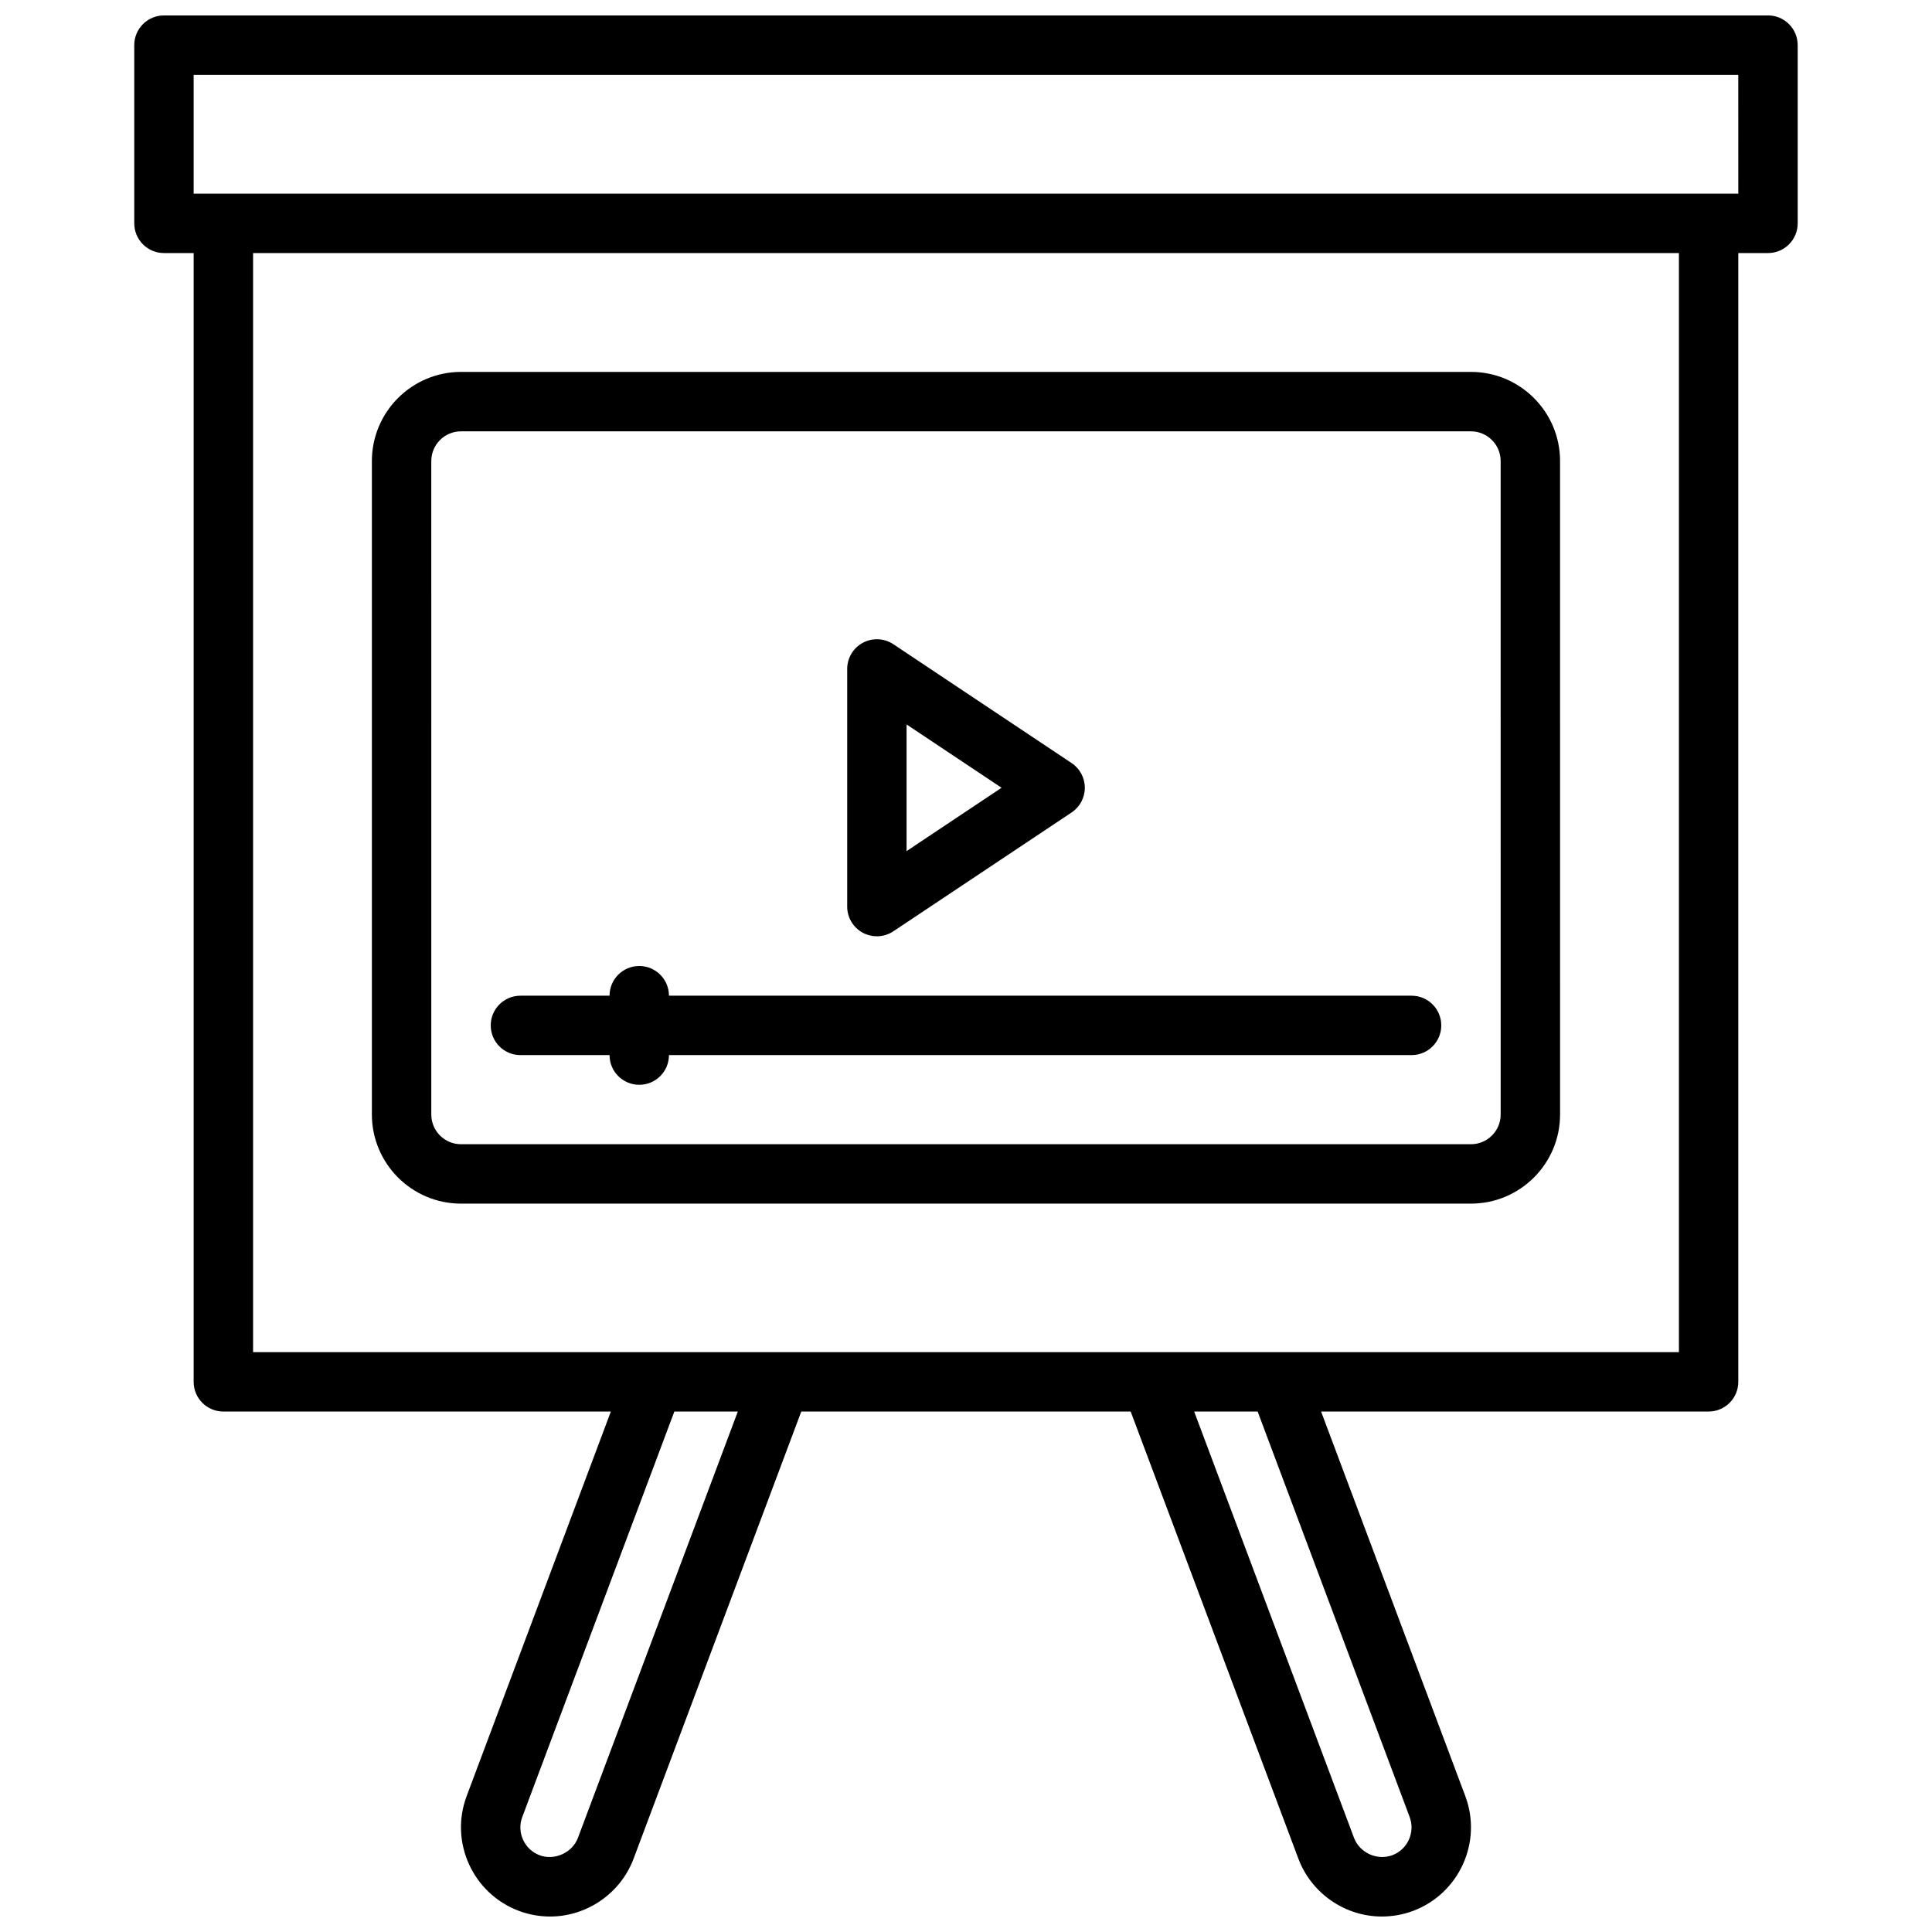
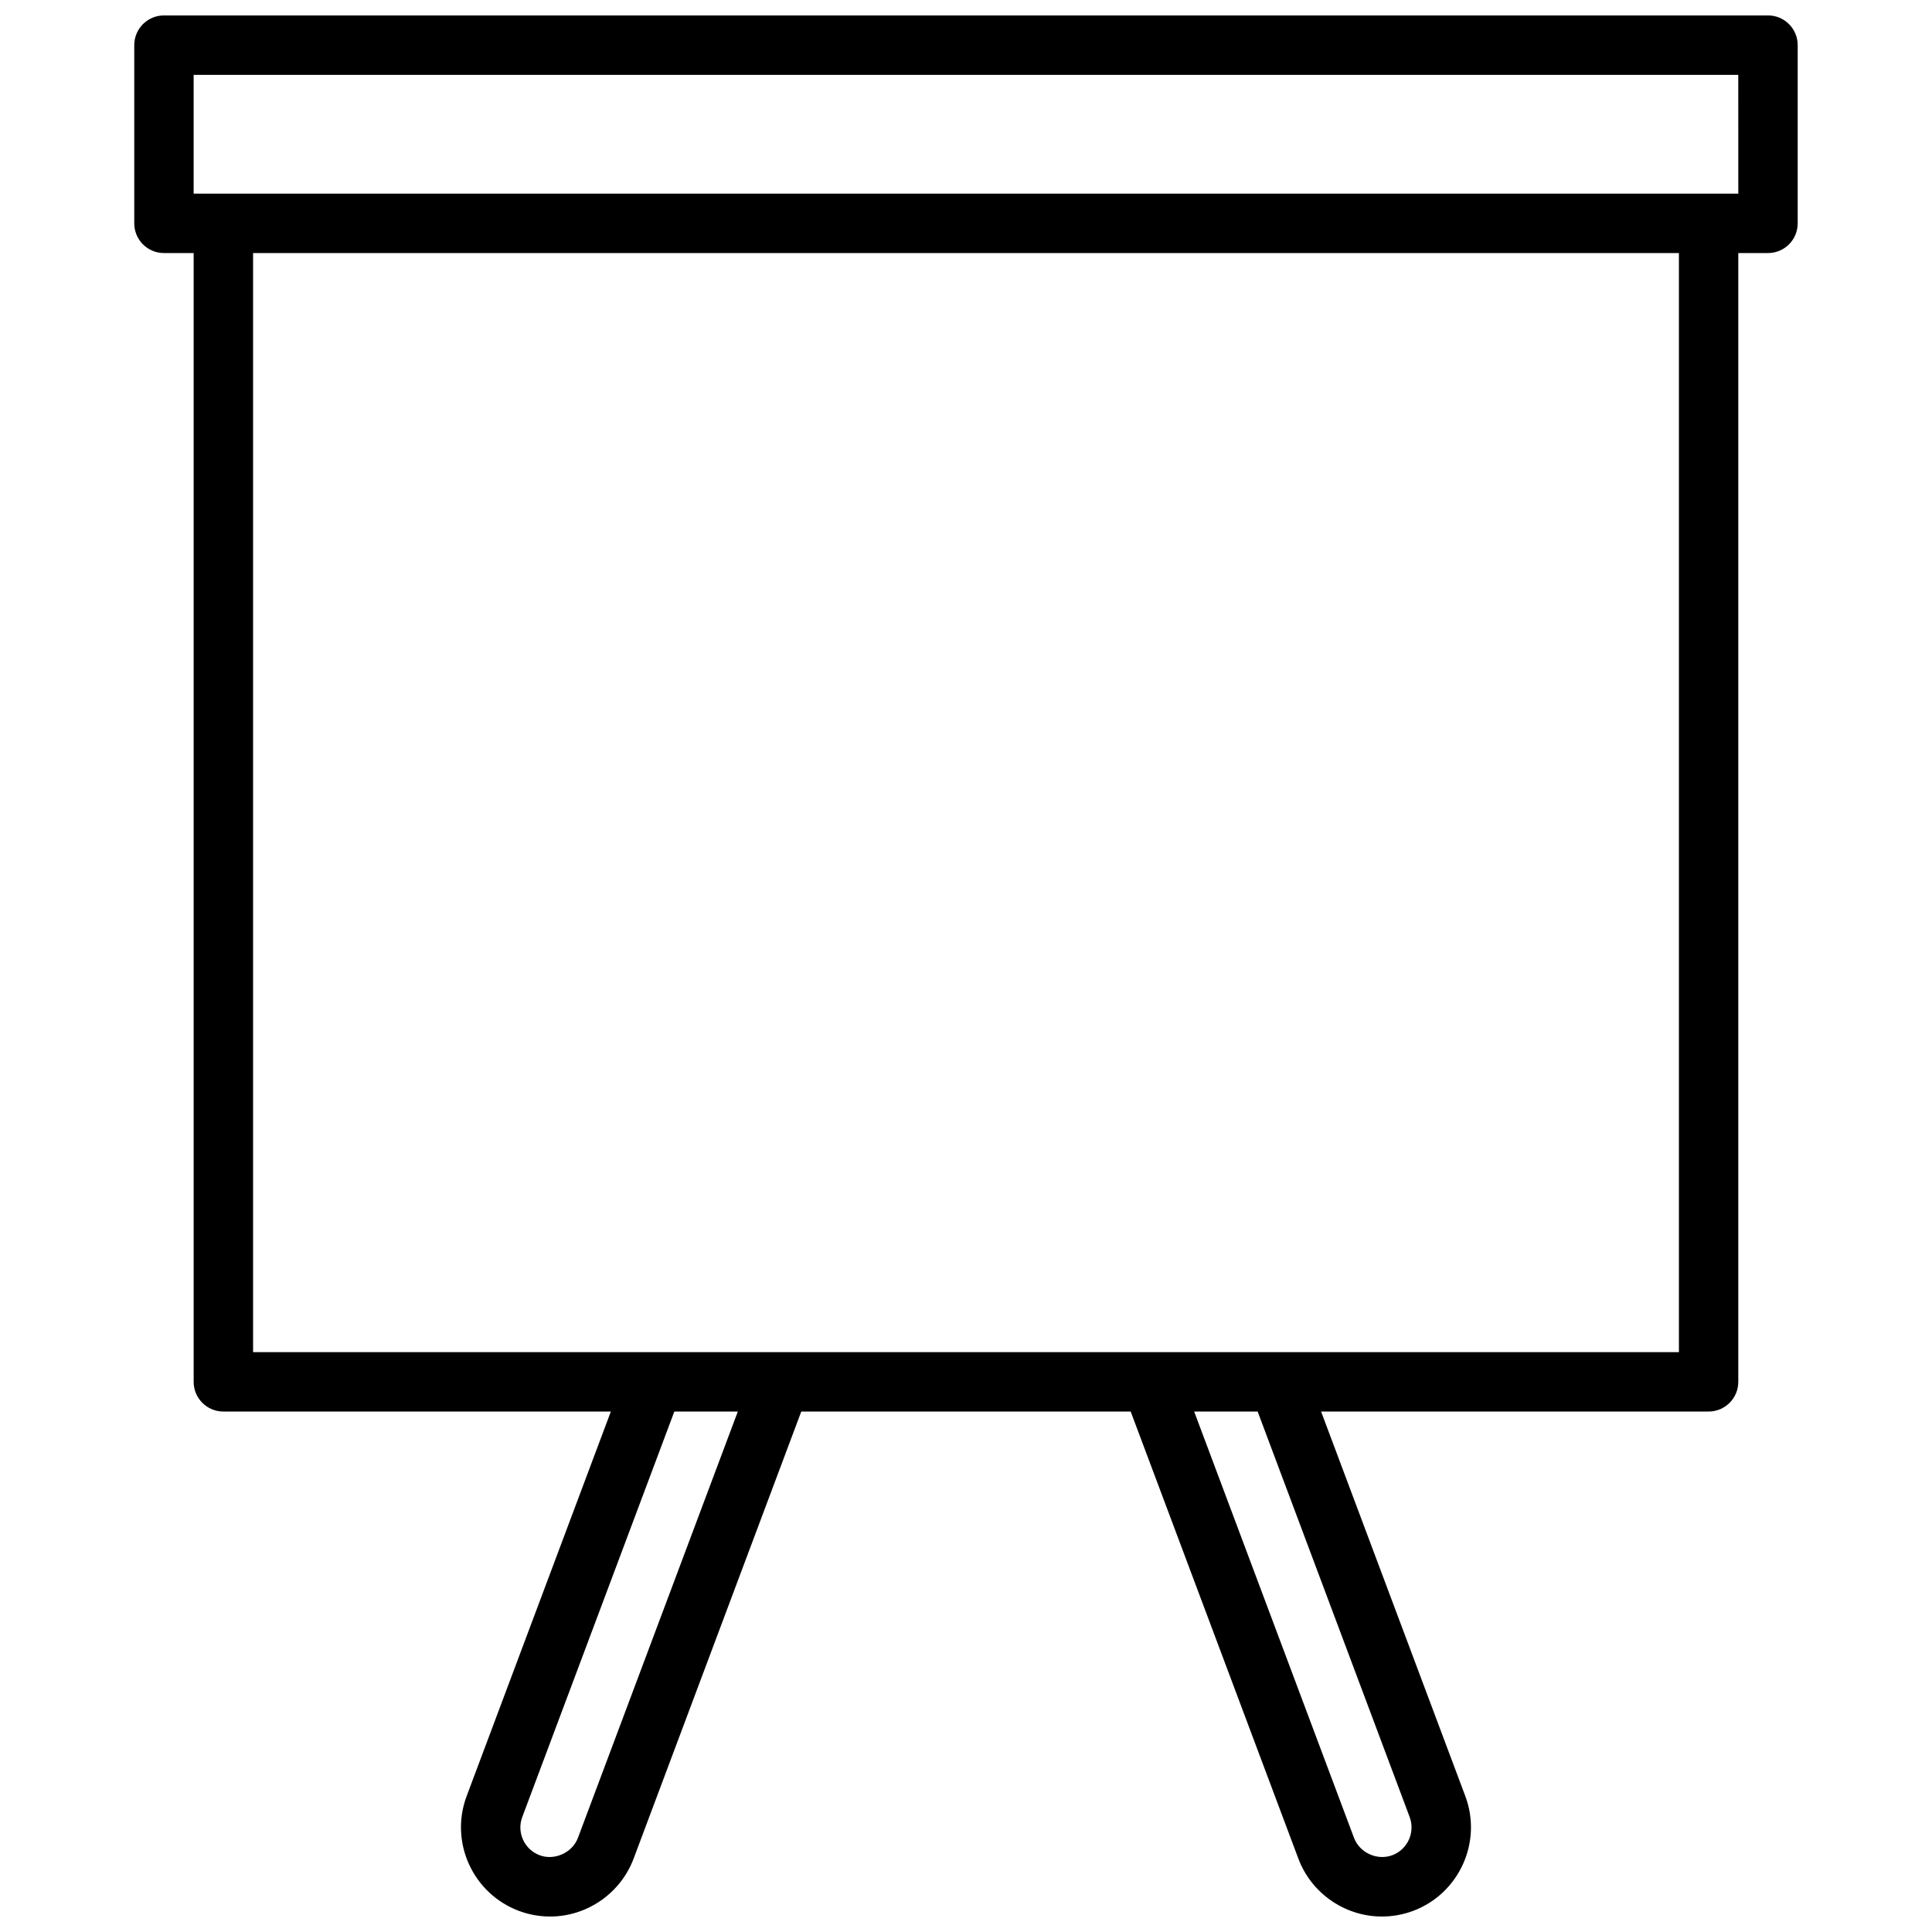
<svg xmlns="http://www.w3.org/2000/svg" width="800px" height="800px" version="1.1" viewBox="144 144 512 512">
  <defs>
    <clipPath id="a">
      <path d="m179 148.09h442v503.81h-442z" />
    </clipPath>
  </defs>
  <g clip-path="url(#a)">
    <path d="m612.54 148.09h-425.09c-4.344 0-7.871 3.519-7.871 7.871v47.23c0 4.352 3.527 7.871 7.871 7.871h7.871v299.14c0 4.352 3.527 7.871 7.871 7.871h102.69l-38.219 101.92c-4.566 12.188 1.629 25.82 13.848 30.41 2.676 1 5.457 1.496 8.273 1.496 9.785 0 18.672-6.156 22.121-15.32l44.438-118.5h87.301l44.445 118.5c3.441 9.164 12.328 15.32 22.113 15.32 2.816 0 5.598-0.496 8.297-1.496 12.188-4.582 18.391-18.223 13.824-30.41l-38.219-101.92h102.69c4.344 0 7.871-3.519 7.871-7.871v-299.14h7.871c4.344 0 7.871-3.519 7.871-7.871v-47.234c0-4.352-3.527-7.871-7.871-7.871zm-315.38 482.96c-1.48 3.945-6.203 6.086-10.141 4.613-4.07-1.52-6.141-6.07-4.613-10.133l40.297-107.45h16.824zm220.41-5.535c1.527 4.07-0.543 8.621-4.582 10.133-4.055 1.504-8.684-0.66-10.164-4.606l-42.355-112.96h16.824zm-306.5-123.18v-291.27h377.86v291.27zm393.6-307.01h-409.35v-31.488h409.34z" />
  </g>
-   <path d="m533.82 242.56h-267.65c-13.02 0-23.617 10.598-23.617 23.617v173.18c0 13.02 10.598 23.617 23.617 23.617h267.65c13.02 0 23.617-10.598 23.617-23.617l-0.004-173.18c0-13.023-10.594-23.617-23.613-23.617zm7.871 196.8c0 4.344-3.535 7.871-7.871 7.871h-267.65c-4.336 0-7.871-3.527-7.871-7.871l-0.004-173.18c0-4.344 3.535-7.871 7.871-7.871h267.65c4.336 0 7.871 3.527 7.871 7.871z" />
-   <path d="m372.67 391.2c1.164 0.621 2.438 0.926 3.715 0.926 1.527 0 3.047-0.449 4.367-1.324l47.23-31.488c2.191-1.461 3.508-3.918 3.508-6.547s-1.316-5.086-3.504-6.551l-47.23-31.488c-2.418-1.605-5.535-1.762-8.078-0.395-2.566 1.371-4.164 4.043-4.164 6.945v62.977c0 2.906 1.598 5.574 4.156 6.945zm11.586-55.215 25.168 16.781-25.168 16.785z" />
-   <path d="m518.08 407.87h-196.8c0-4.352-3.527-7.871-7.871-7.871s-7.871 3.519-7.871 7.871h-23.617c-4.344 0-7.871 3.519-7.871 7.871 0 4.352 3.527 7.871 7.871 7.871h23.617c0 4.352 3.527 7.871 7.871 7.871s7.871-3.519 7.871-7.871h196.8c4.344 0 7.871-3.519 7.871-7.871 0-4.352-3.523-7.871-7.871-7.871z" />
</svg>